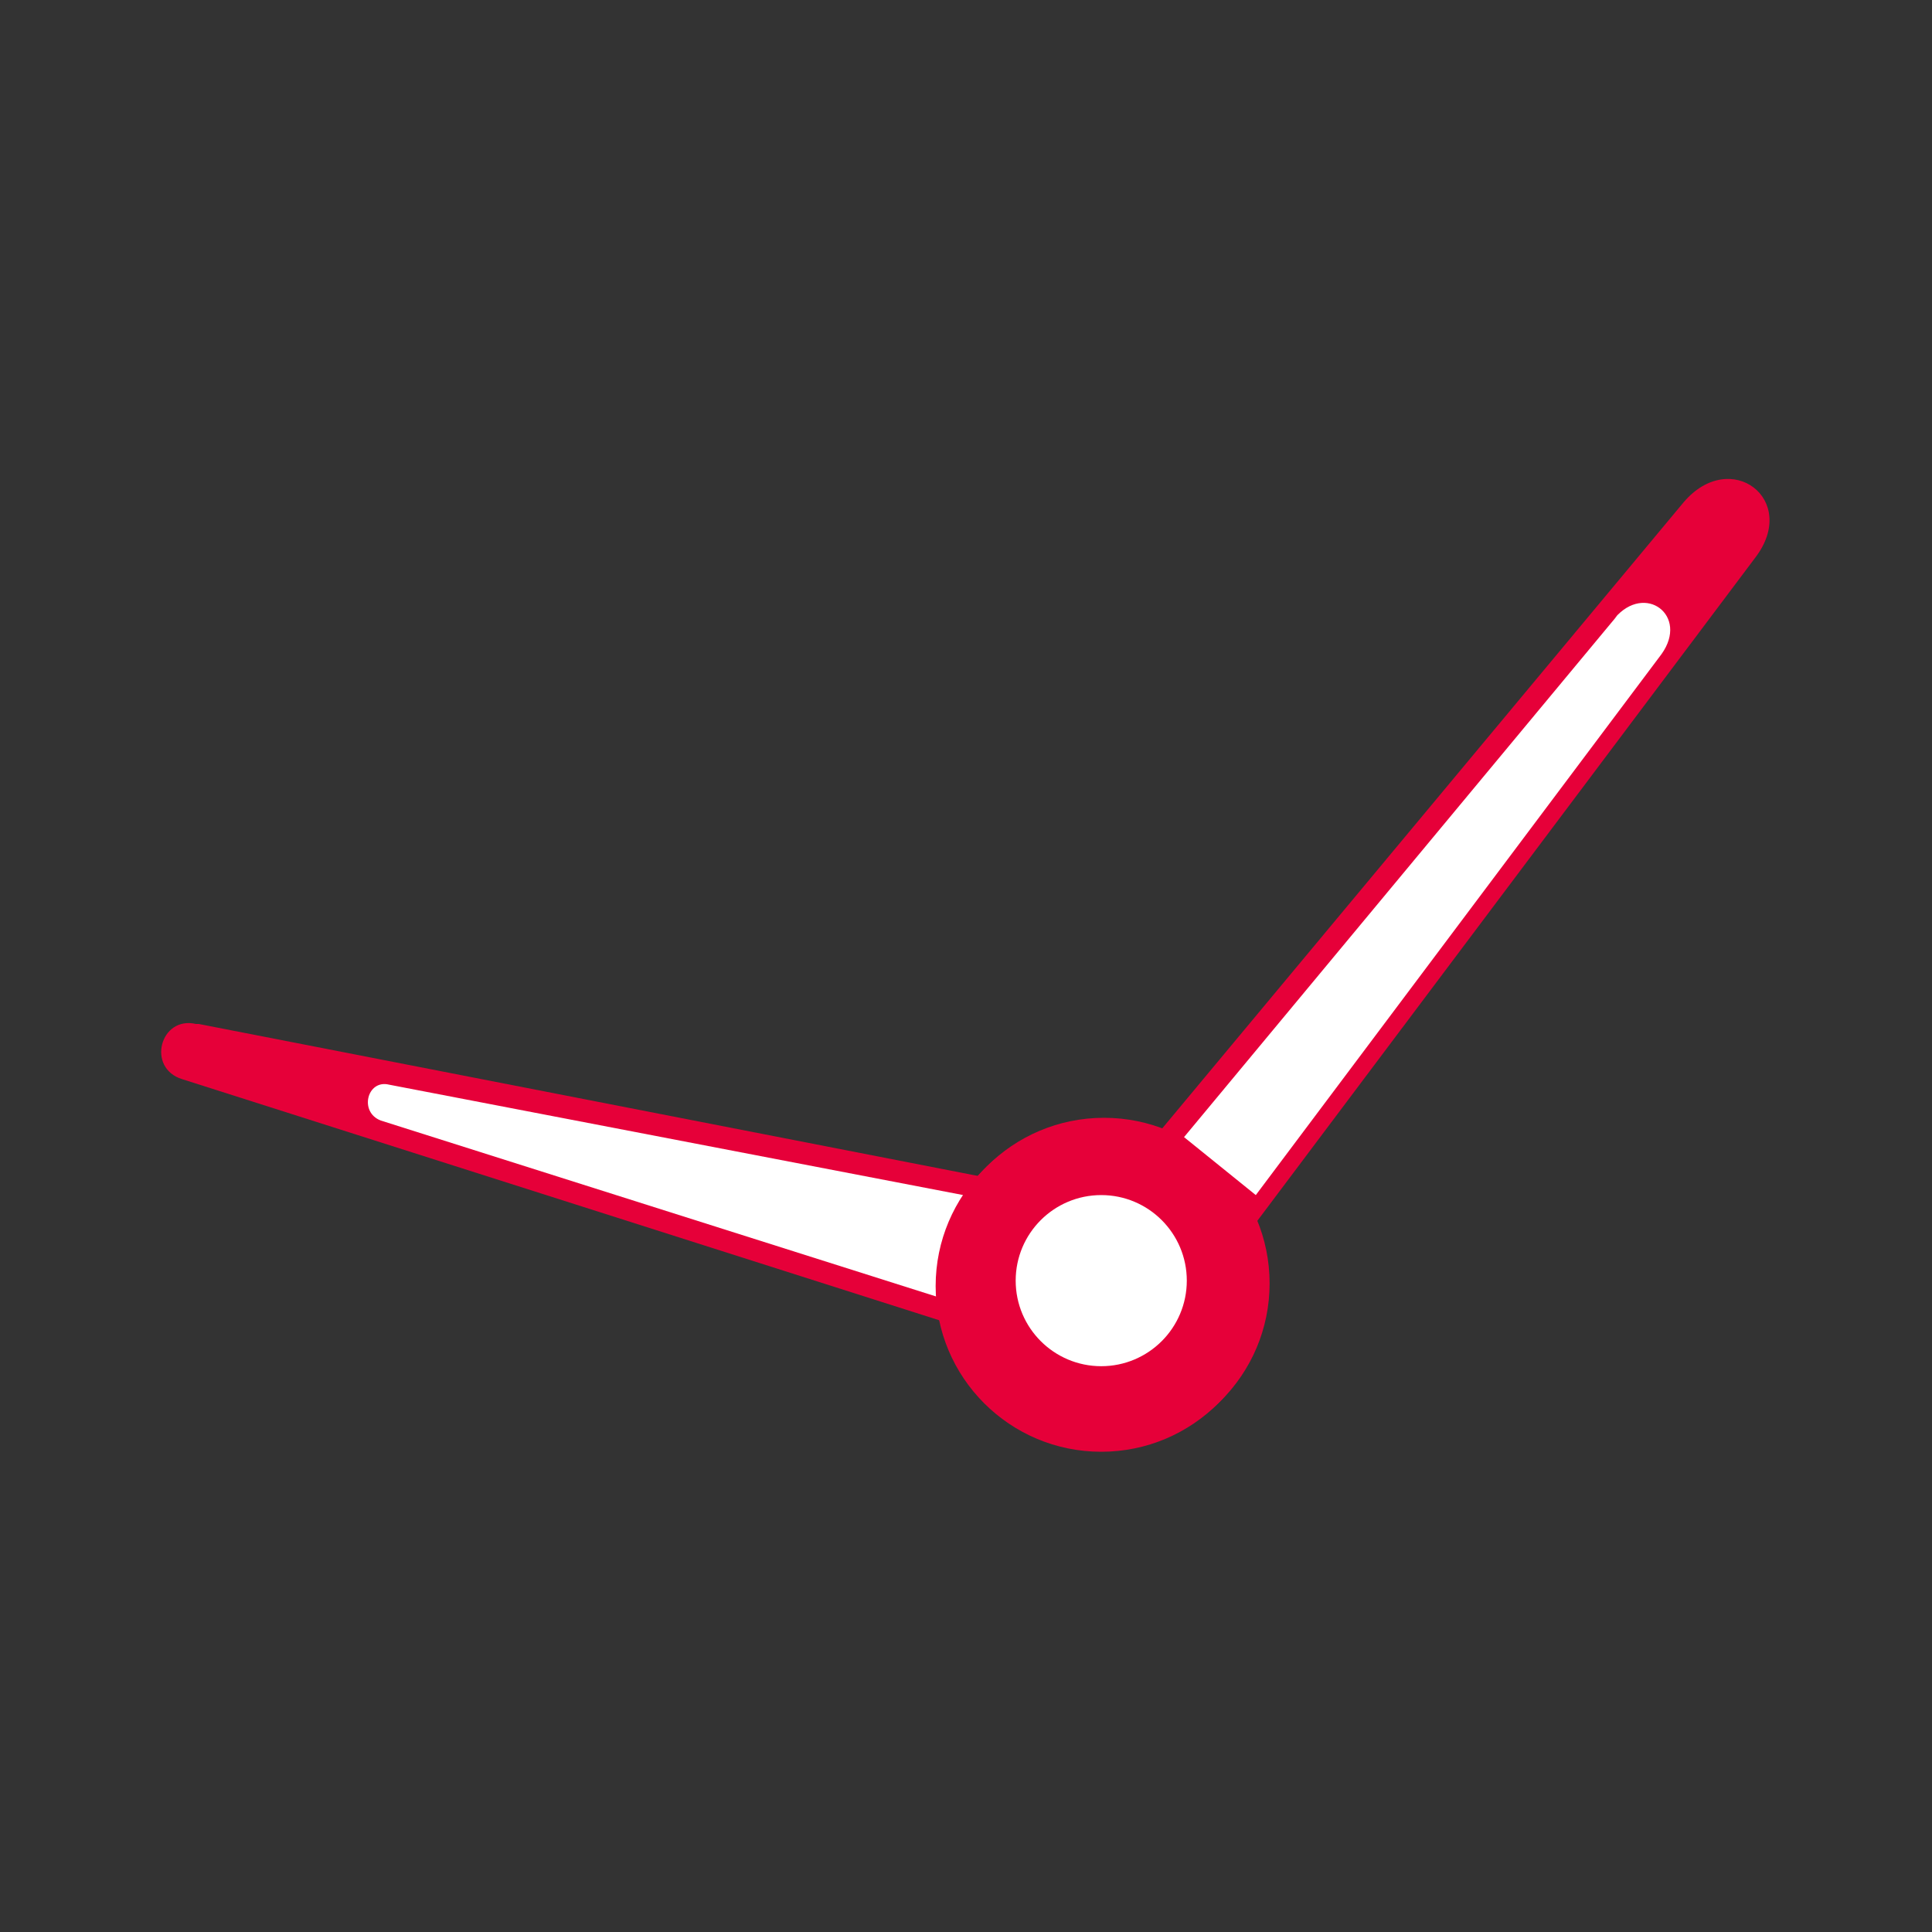
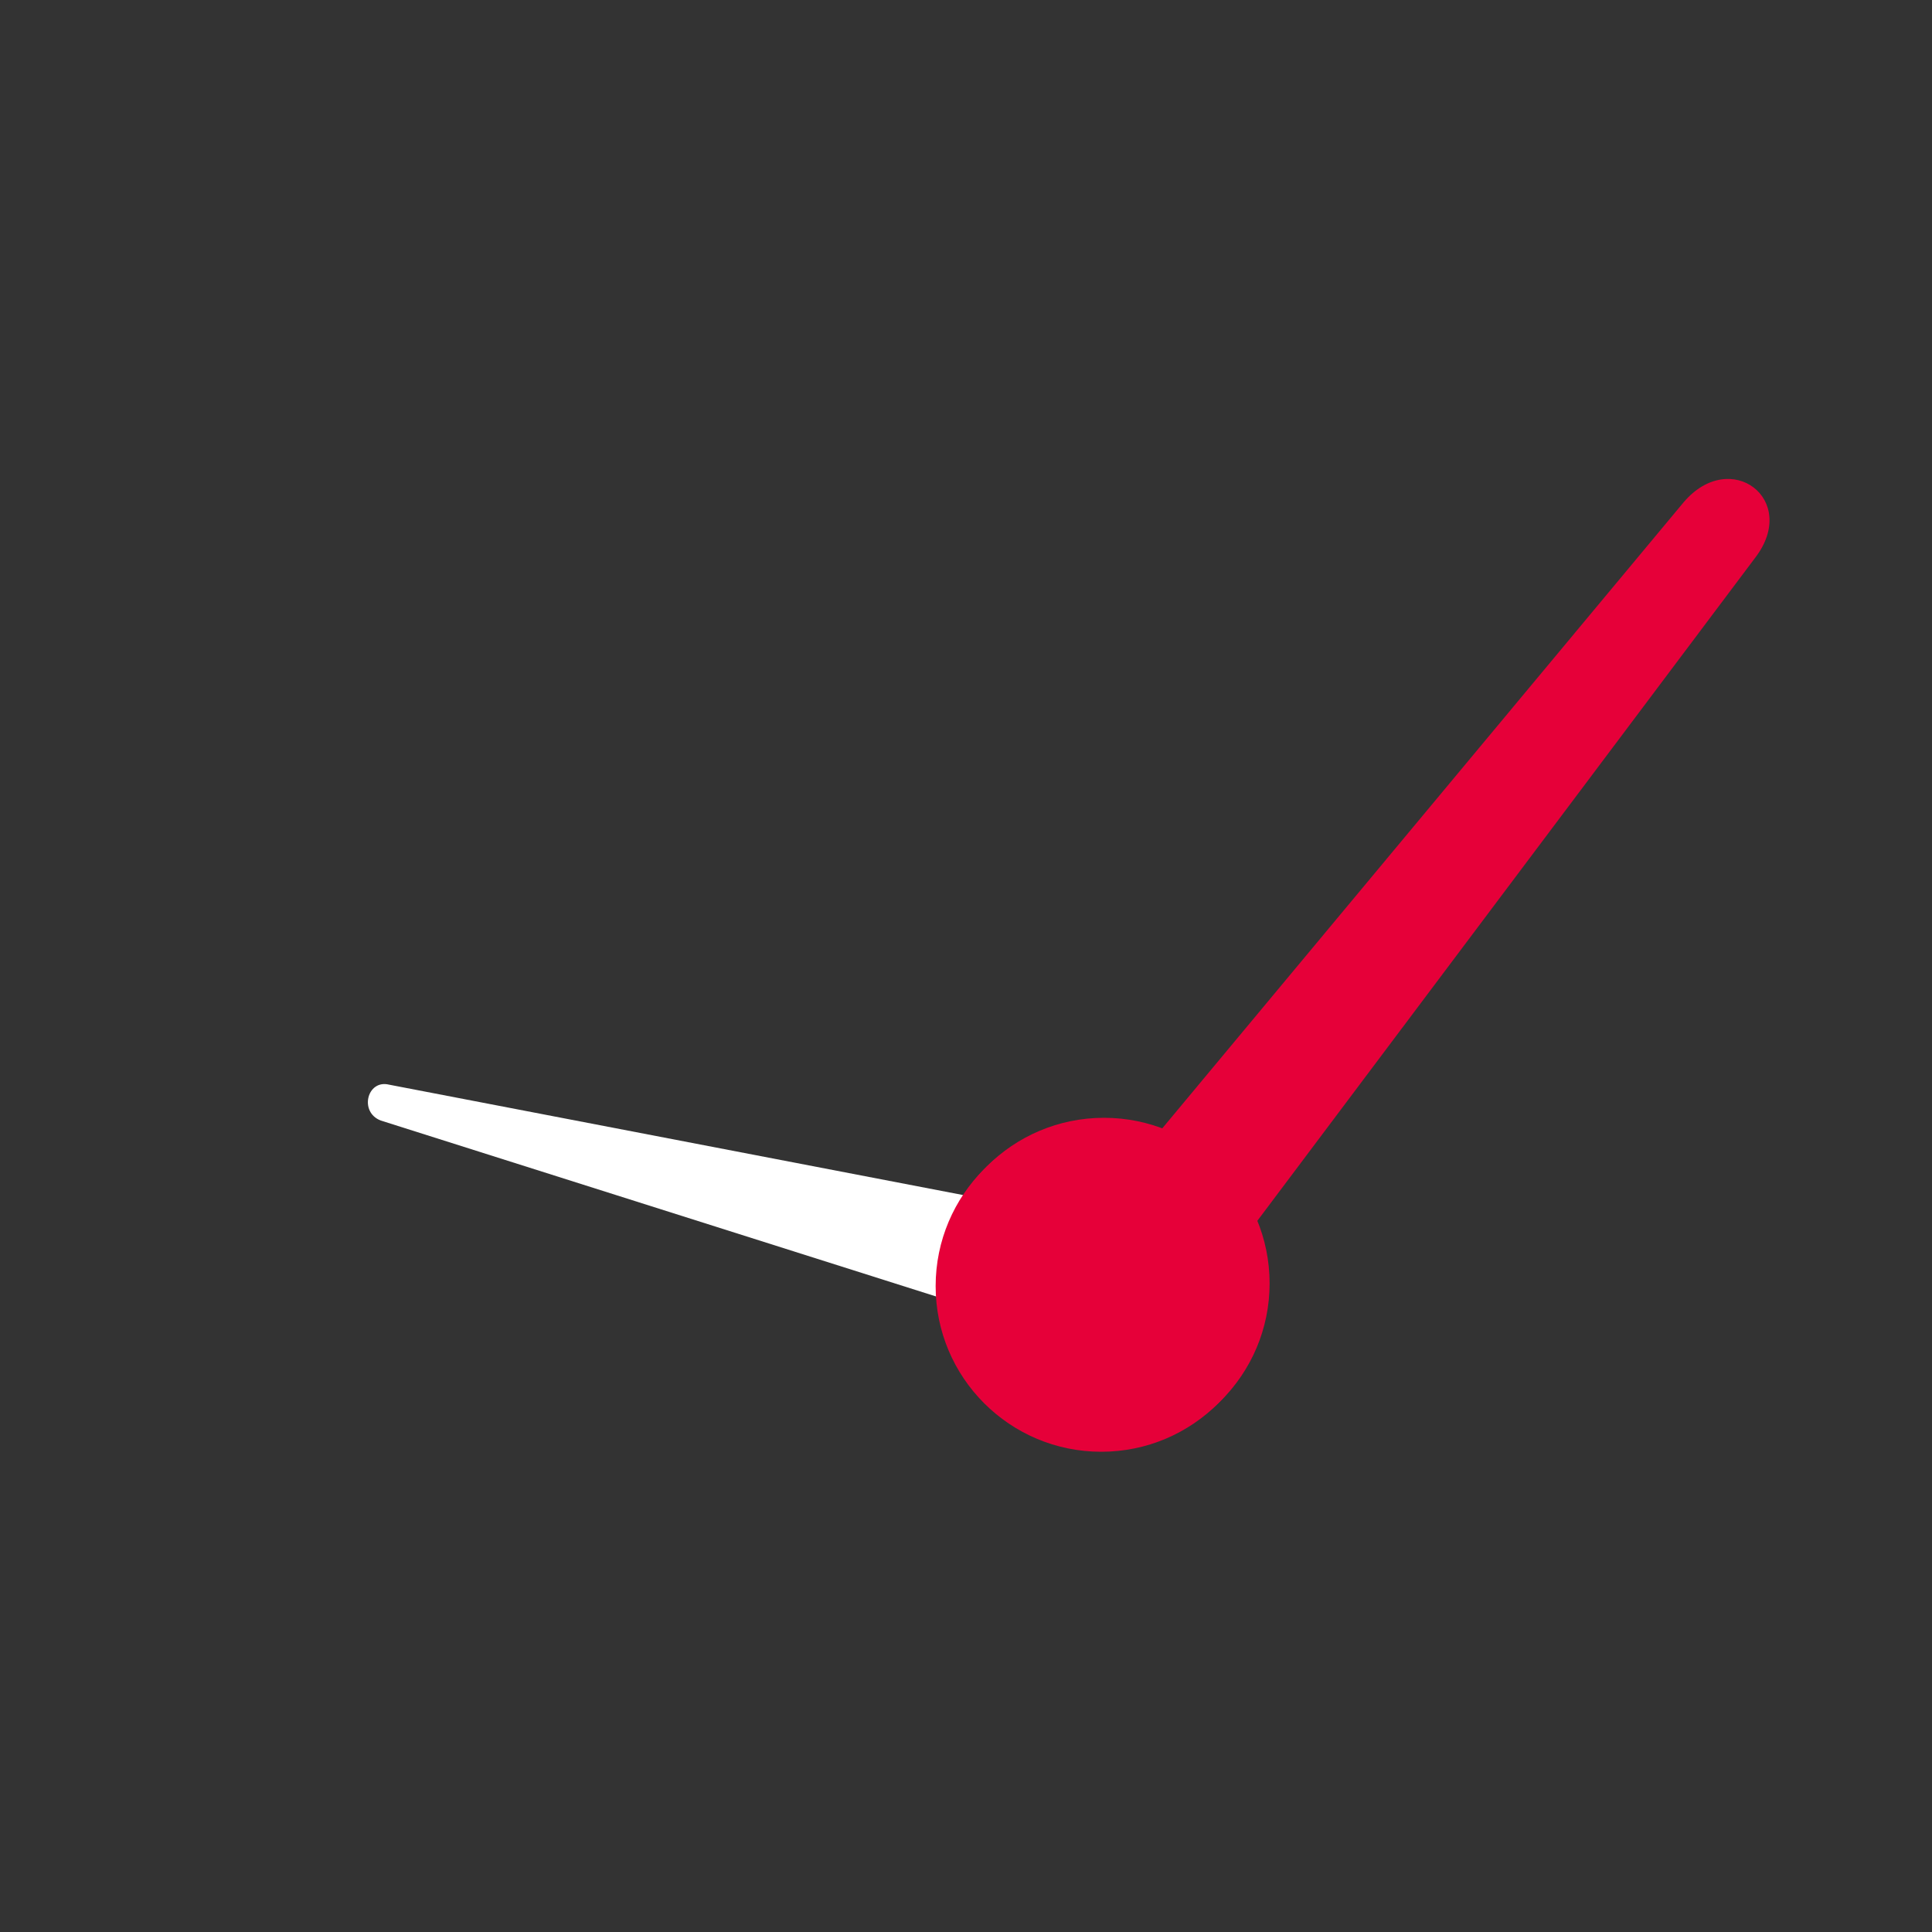
<svg xmlns="http://www.w3.org/2000/svg" id="_レイヤー_1" version="1.1" viewBox="0 0 70 70">
  <rect x="0" y="0" width="70" height="70" fill="#333333" stroke="none" />
  <defs>
    <style>
      .st0 {
        fill: #e60039;
      }

      .st1 {
        fill: #fff;
      }
    </style>
  </defs>
  <g>
    <circle class="st0" cx="40" cy="46.5" r="6" />
-     <path class="st0" d="M7.2,37.1l32.3,6.3-1.5,5.7-31.4-10c-1.3-.4-.8-2.3.5-2Z" />
    <path class="st1" d="M14.1,39.3l20.8,4-.9,3.7-20.2-6.4c-.8-.3-.5-1.5.3-1.3Z" />
  </g>
  <g>
    <circle class="st0" cx="39.9" cy="46.6" r="6" />
    <path class="st0" d="M61,18.2l-24.4,29.3,4.1,3.2,22.9-30.5c1.6-2.1-.9-4-2.6-2Z" />
-     <path class="st1" d="M58.6,22.3l-15.7,18.9,2.6,2.1,14.7-19.6c1-1.4-.6-2.6-1.7-1.3Z" />
  </g>
-   <circle class="st1" cx="39.9" cy="46.4" r="3.1" />
</svg>